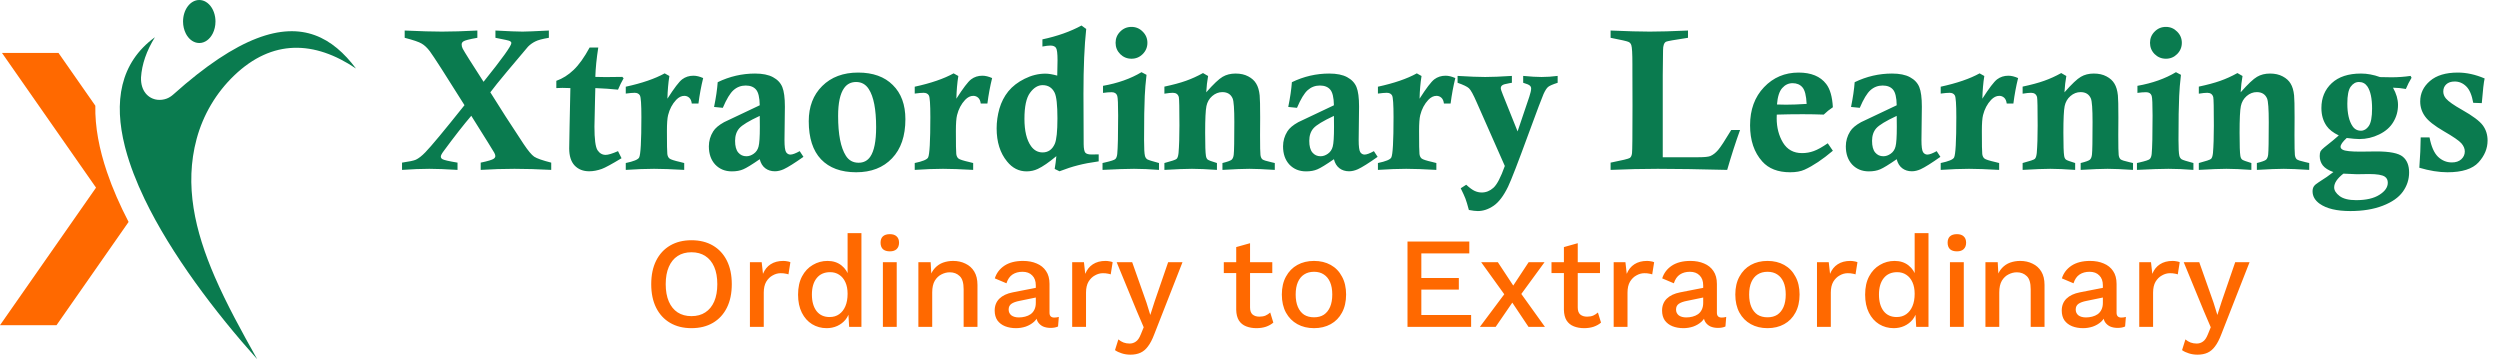
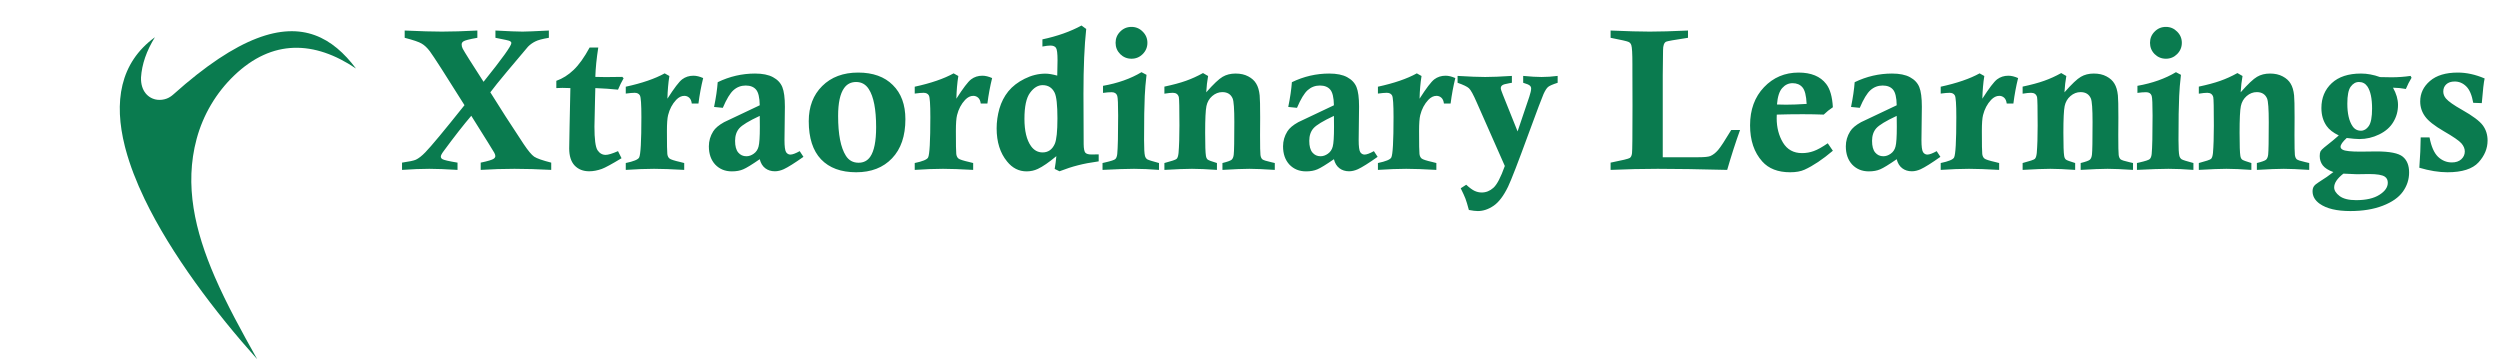
<svg xmlns="http://www.w3.org/2000/svg" width="348" height="50" viewBox="0 0 348 50" fill="none">
-   <path d="M13.271 14.715L8.144 7.371H0.278L13.367 26.12L0 45.266H7.866L17.3 31.753L17.899 30.895C16.703 28.59 15.672 26.255 14.888 23.941C13.818 20.785 13.209 17.668 13.271 14.715Z" fill="#FF6900" />
  <path d="M32.597 10.508C37.902 5.423 43.773 5.645 49.553 9.537C46.303 5.222 42.136 2.883 35.736 5.346C32.499 6.592 28.691 9.065 24.14 13.137C23.858 13.39 23.537 13.604 23.18 13.734C22.76 13.886 22.324 13.936 21.907 13.887C20.651 13.739 19.568 12.687 19.629 10.78C19.748 8.945 20.389 7.08 21.564 5.183C16.665 8.756 15.828 14.209 17.381 20.37L17.479 20.742C18.078 22.991 18.987 25.33 20.127 27.704C23.831 35.412 29.968 43.484 35.8 50C33.661 46.174 31.545 42.347 29.886 38.513C27.134 32.153 25.637 25.772 27.37 19.335C28.275 15.976 30.086 12.915 32.597 10.508Z" fill="#0A7B4F" />
-   <path d="M27.441 5.961C27.441 5.961 27.7 5.989 27.738 5.989C28.516 5.989 29.203 5.466 29.609 4.671C29.853 4.192 29.995 3.616 29.995 2.995C29.995 2.781 29.978 2.574 29.946 2.373C29.793 1.414 29.295 0.625 28.632 0.245C28.358 0.088 28.055 0 27.738 0C26.491 0 25.48 1.341 25.48 2.995C25.48 3.625 25.628 4.209 25.878 4.692C26.232 5.373 26.794 5.848 27.441 5.961Z" fill="#0A7B4F" />
  <path d="M56.332 5.262V4.25C58.538 4.35 60.265 4.4 61.514 4.4C62.853 4.4 64.499 4.35 66.449 4.25V5.262C65.346 5.453 64.695 5.622 64.494 5.768C64.339 5.877 64.262 6.018 64.262 6.191C64.262 6.392 64.312 6.588 64.412 6.779C64.667 7.253 65.633 8.789 67.311 11.387C69.89 8.178 71.18 6.383 71.18 6C71.18 5.891 71.12 5.799 71.002 5.727C70.893 5.654 70.213 5.499 68.965 5.262V4.25C70.824 4.35 72.082 4.4 72.738 4.4C73.194 4.4 74.415 4.35 76.402 4.25V5.262C75.518 5.408 74.889 5.576 74.516 5.768C74.142 5.95 73.805 6.191 73.504 6.492C73.385 6.62 72.406 7.782 70.564 9.979C69.489 11.264 68.719 12.221 68.254 12.85C69.53 14.909 71.079 17.316 72.902 20.068C73.513 20.98 73.996 21.559 74.352 21.805C74.716 22.051 75.509 22.329 76.731 22.639V23.65C74.898 23.55 73.194 23.5 71.617 23.5C70.059 23.5 68.491 23.55 66.914 23.65V22.639C67.917 22.429 68.523 22.247 68.732 22.092C68.878 21.982 68.951 21.859 68.951 21.723C68.951 21.595 68.901 21.44 68.801 21.258C68.701 21.066 67.634 19.353 65.602 16.117C64.526 17.375 63.25 19.006 61.773 21.012C61.5 21.376 61.363 21.636 61.363 21.791C61.363 21.937 61.432 22.055 61.568 22.146C61.769 22.274 62.475 22.438 63.688 22.639V23.65C62.102 23.55 60.789 23.5 59.75 23.5C58.647 23.5 57.385 23.55 55.963 23.65V22.639C56.975 22.493 57.617 22.356 57.891 22.229C58.292 22.037 58.729 21.695 59.203 21.203C60.005 20.383 61.824 18.195 64.658 14.641C62.015 10.421 60.406 7.919 59.832 7.135C59.458 6.643 59.08 6.287 58.697 6.068C58.324 5.84 57.535 5.572 56.332 5.262ZM86.629 10.703L86.807 10.895C86.515 11.405 86.255 11.934 86.027 12.48C85.052 12.38 83.999 12.307 82.869 12.262L82.828 13.889L82.787 15.762L82.746 17.621C82.746 19.362 82.887 20.456 83.17 20.902C83.462 21.34 83.84 21.559 84.305 21.559C84.66 21.559 85.234 21.385 86.027 21.039L86.519 22.023C85.143 22.853 84.227 23.35 83.772 23.514C83.161 23.732 82.578 23.842 82.022 23.842C81.174 23.842 80.495 23.573 79.984 23.035C79.483 22.497 79.232 21.704 79.232 20.656L79.287 17.498L79.397 12.262L78.289 12.234C78.189 12.234 77.906 12.243 77.441 12.262V11.25C78.316 10.94 79.118 10.434 79.848 9.732C80.586 9.031 81.329 7.992 82.076 6.615H83.279C83.042 8.128 82.906 9.491 82.869 10.703C83.662 10.721 84.145 10.73 84.318 10.73C84.656 10.73 85.426 10.721 86.629 10.703ZM87.107 13.027V12.07C89.368 11.578 91.172 10.958 92.522 10.211L93.178 10.58C93.023 11.537 92.932 12.59 92.904 13.738C93.834 12.28 94.518 11.382 94.955 11.045C95.402 10.708 95.926 10.539 96.527 10.539C96.938 10.539 97.389 10.648 97.881 10.867C97.598 12.007 97.38 13.187 97.225 14.408H96.295C96.249 14.044 96.131 13.775 95.939 13.602C95.748 13.428 95.52 13.342 95.256 13.342C94.855 13.342 94.477 13.529 94.121 13.902C93.583 14.477 93.21 15.183 93 16.021C92.891 16.45 92.836 17.188 92.836 18.236C92.836 20.087 92.854 21.153 92.891 21.436C92.927 21.718 93.027 21.928 93.191 22.064C93.356 22.201 93.861 22.365 94.709 22.557C94.828 22.584 95.005 22.63 95.242 22.693V23.65C93.51 23.55 92.111 23.5 91.045 23.5C89.897 23.5 88.584 23.55 87.107 23.65V22.693C88.201 22.465 88.821 22.21 88.967 21.928C89.176 21.536 89.281 19.663 89.281 16.309C89.281 14.531 89.213 13.524 89.076 13.287C88.939 13.041 88.693 12.918 88.338 12.918C88.064 12.918 87.654 12.954 87.107 13.027ZM100.615 15.01L99.398 14.887C99.663 13.592 99.831 12.444 99.904 11.441C101.563 10.639 103.295 10.238 105.1 10.238C106.148 10.238 106.982 10.407 107.602 10.744C108.23 11.081 108.663 11.542 108.9 12.125C109.137 12.708 109.256 13.615 109.256 14.846L109.201 19.494C109.201 20.378 109.274 20.939 109.42 21.176C109.575 21.404 109.775 21.518 110.021 21.518C110.313 21.518 110.746 21.358 111.32 21.039L111.84 21.832C110.6 22.707 109.684 23.281 109.092 23.555C108.663 23.746 108.253 23.842 107.861 23.842C107.342 23.842 106.895 23.701 106.521 23.418C106.148 23.135 105.893 22.716 105.756 22.16C104.662 22.917 103.896 23.386 103.459 23.568C103.021 23.76 102.493 23.855 101.873 23.855C100.934 23.855 100.164 23.541 99.562 22.912C98.97 22.274 98.674 21.426 98.674 20.369C98.674 19.622 98.874 18.929 99.275 18.291C99.549 17.844 100.055 17.416 100.793 17.006L105.756 14.654C105.738 13.57 105.564 12.841 105.236 12.467C104.917 12.093 104.439 11.906 103.801 11.906C103.154 11.906 102.589 12.12 102.105 12.549C101.632 12.968 101.135 13.788 100.615 15.01ZM105.756 16.131C104.252 16.833 103.304 17.407 102.912 17.854C102.52 18.3 102.324 18.884 102.324 19.604C102.324 20.342 102.47 20.884 102.762 21.23C103.053 21.577 103.432 21.75 103.896 21.75C104.252 21.75 104.594 21.631 104.922 21.395C105.259 21.158 105.482 20.825 105.592 20.396C105.71 19.959 105.77 19.047 105.77 17.662C105.77 17.343 105.765 16.833 105.756 16.131ZM112.578 16.869C112.578 14.846 113.202 13.214 114.451 11.975C115.709 10.726 117.377 10.102 119.455 10.102C121.515 10.102 123.124 10.68 124.281 11.838C125.448 12.986 126.031 14.572 126.031 16.596C126.031 18.929 125.411 20.743 124.172 22.037C122.941 23.331 121.278 23.979 119.182 23.979C117.067 23.979 115.436 23.377 114.287 22.174C113.148 20.971 112.578 19.203 112.578 16.869ZM116.666 16.145C116.666 18.706 117.026 20.551 117.746 21.682C118.156 22.329 118.744 22.652 119.51 22.652C120.212 22.652 120.754 22.374 121.137 21.818C121.684 21.025 121.957 19.654 121.957 17.703C121.957 15.215 121.615 13.447 120.932 12.398C120.512 11.742 119.924 11.414 119.168 11.414C118.457 11.414 117.901 11.697 117.5 12.262C116.944 13.037 116.666 14.331 116.666 16.145ZM127.33 13.027V12.07C129.59 11.578 131.395 10.958 132.744 10.211L133.4 10.58C133.245 11.537 133.154 12.59 133.127 13.738C134.057 12.28 134.74 11.382 135.178 11.045C135.624 10.708 136.148 10.539 136.75 10.539C137.16 10.539 137.611 10.648 138.104 10.867C137.821 12.007 137.602 13.187 137.447 14.408H136.518C136.472 14.044 136.354 13.775 136.162 13.602C135.971 13.428 135.743 13.342 135.479 13.342C135.077 13.342 134.699 13.529 134.344 13.902C133.806 14.477 133.432 15.183 133.223 16.021C133.113 16.45 133.059 17.188 133.059 18.236C133.059 20.087 133.077 21.153 133.113 21.436C133.15 21.718 133.25 21.928 133.414 22.064C133.578 22.201 134.084 22.365 134.932 22.557C135.05 22.584 135.228 22.63 135.465 22.693V23.65C133.733 23.55 132.334 23.5 131.268 23.5C130.119 23.5 128.807 23.55 127.33 23.65V22.693C128.424 22.465 129.044 22.21 129.189 21.928C129.399 21.536 129.504 19.663 129.504 16.309C129.504 14.531 129.436 13.524 129.299 13.287C129.162 13.041 128.916 12.918 128.561 12.918C128.287 12.918 127.877 12.954 127.33 13.027ZM145.104 6.479V5.48C147.191 5.034 149.005 4.391 150.545 3.553L151.201 4.031C151.074 5.189 150.978 6.52 150.914 8.023C150.85 9.527 150.818 11.204 150.818 13.055C150.818 16.363 150.827 18.701 150.846 20.068C150.855 20.706 150.937 21.107 151.092 21.271C151.247 21.426 151.525 21.504 151.926 21.504C152.017 21.504 152.354 21.499 152.938 21.49V22.461C151.816 22.616 150.855 22.798 150.053 23.008C149.26 23.208 148.403 23.486 147.482 23.842L146.812 23.514C146.913 22.939 146.99 22.347 147.045 21.736C146.006 22.602 145.145 23.195 144.461 23.514C143.978 23.741 143.458 23.855 142.902 23.855C141.827 23.855 140.92 23.395 140.182 22.475C139.215 21.299 138.732 19.763 138.732 17.867C138.732 16.956 138.86 16.044 139.115 15.133C139.38 14.221 139.794 13.415 140.359 12.713C140.934 12.011 141.69 11.428 142.629 10.963C143.577 10.489 144.543 10.252 145.527 10.252C145.746 10.252 145.992 10.275 146.266 10.32C146.539 10.366 146.84 10.434 147.168 10.525C147.195 9.523 147.209 8.816 147.209 8.406C147.209 7.44 147.136 6.857 146.99 6.656C146.844 6.447 146.585 6.342 146.211 6.342C145.947 6.342 145.577 6.387 145.104 6.479ZM147.195 16.486C147.195 14.627 147.063 13.428 146.799 12.891C146.452 12.198 145.896 11.852 145.131 11.852C144.484 11.852 143.9 12.207 143.381 12.918C142.861 13.62 142.602 14.828 142.602 16.541C142.602 18.218 142.907 19.485 143.518 20.342C143.937 20.925 144.475 21.217 145.131 21.217C145.906 21.217 146.471 20.82 146.826 20.027C147.072 19.453 147.195 18.273 147.195 16.486ZM157.504 3.744C158.115 3.744 158.634 3.963 159.062 4.4C159.5 4.829 159.719 5.348 159.719 5.959C159.719 6.57 159.5 7.094 159.062 7.531C158.634 7.96 158.115 8.174 157.504 8.174C156.893 8.174 156.369 7.96 155.932 7.531C155.503 7.094 155.289 6.57 155.289 5.959C155.289 5.348 155.503 4.829 155.932 4.4C156.36 3.963 156.884 3.744 157.504 3.744ZM153.539 12.932V11.947C155.608 11.583 157.395 10.949 158.898 10.047L159.596 10.416C159.468 11.519 159.386 12.503 159.35 13.369C159.286 14.654 159.254 16.687 159.254 19.467C159.254 20.634 159.295 21.376 159.377 21.695C159.432 21.905 159.536 22.064 159.691 22.174C159.855 22.274 160.402 22.447 161.332 22.693V23.65C160.065 23.55 158.908 23.5 157.859 23.5C156.857 23.5 155.394 23.55 153.471 23.65V22.693L153.826 22.611C154.628 22.429 155.102 22.274 155.248 22.146C155.394 22.01 155.485 21.773 155.521 21.436C155.604 20.57 155.645 18.783 155.645 16.076C155.645 14.508 155.604 13.597 155.521 13.342C155.412 13.005 155.152 12.836 154.742 12.836C154.387 12.836 153.986 12.868 153.539 12.932ZM162.084 13.041V12.057C163.287 11.801 164.285 11.533 165.078 11.25C165.88 10.967 166.673 10.607 167.457 10.17L168.168 10.58C168.04 11.273 167.954 12.029 167.908 12.85C168.92 11.701 169.681 10.981 170.191 10.69C170.702 10.389 171.303 10.238 171.996 10.238C172.68 10.238 173.268 10.37 173.76 10.635C174.261 10.899 174.63 11.236 174.867 11.646C175.113 12.047 175.273 12.59 175.346 13.273C175.391 13.702 175.414 14.732 175.414 16.363L175.4 18.797C175.4 20.365 175.419 21.29 175.455 21.572C175.492 21.846 175.578 22.046 175.715 22.174C175.861 22.292 176.266 22.424 176.932 22.57C177.041 22.598 177.214 22.639 177.451 22.693V23.65C175.929 23.55 174.749 23.5 173.91 23.5C173.062 23.5 171.814 23.55 170.164 23.65V22.693C170.866 22.52 171.294 22.365 171.449 22.229C171.604 22.083 171.7 21.846 171.736 21.518C171.791 21.062 171.818 19.553 171.818 16.992C171.818 15.178 171.741 14.085 171.586 13.711C171.331 13.118 170.852 12.822 170.15 12.822C169.64 12.822 169.171 13.005 168.742 13.369C168.323 13.734 168.054 14.199 167.936 14.764C167.817 15.329 167.758 16.573 167.758 18.496C167.758 20.219 167.794 21.29 167.867 21.709C167.904 21.937 167.986 22.105 168.113 22.215C168.241 22.315 168.669 22.475 169.398 22.693V23.65C168.013 23.55 166.855 23.5 165.926 23.5C165.06 23.5 163.779 23.55 162.084 23.65V22.693C163.087 22.429 163.652 22.238 163.779 22.119C163.916 22.001 164.007 21.727 164.053 21.299C164.135 20.314 164.176 19.038 164.176 17.471C164.176 15.074 164.148 13.757 164.094 13.52C163.984 13.118 163.706 12.918 163.26 12.918C162.977 12.918 162.585 12.959 162.084 13.041ZM180.541 15.01L179.324 14.887C179.589 13.592 179.757 12.444 179.83 11.441C181.489 10.639 183.221 10.238 185.025 10.238C186.074 10.238 186.908 10.407 187.527 10.744C188.156 11.081 188.589 11.542 188.826 12.125C189.063 12.708 189.182 13.615 189.182 14.846L189.127 19.494C189.127 20.378 189.2 20.939 189.346 21.176C189.501 21.404 189.701 21.518 189.947 21.518C190.239 21.518 190.672 21.358 191.246 21.039L191.766 21.832C190.526 22.707 189.61 23.281 189.018 23.555C188.589 23.746 188.179 23.842 187.787 23.842C187.268 23.842 186.821 23.701 186.447 23.418C186.074 23.135 185.818 22.716 185.682 22.16C184.588 22.917 183.822 23.386 183.385 23.568C182.947 23.76 182.419 23.855 181.799 23.855C180.86 23.855 180.09 23.541 179.488 22.912C178.896 22.274 178.6 21.426 178.6 20.369C178.6 19.622 178.8 18.929 179.201 18.291C179.475 17.844 179.98 17.416 180.719 17.006L185.682 14.654C185.663 13.57 185.49 12.841 185.162 12.467C184.843 12.093 184.365 11.906 183.727 11.906C183.079 11.906 182.514 12.12 182.031 12.549C181.557 12.968 181.061 13.788 180.541 15.01ZM185.682 16.131C184.178 16.833 183.23 17.407 182.838 17.854C182.446 18.3 182.25 18.884 182.25 19.604C182.25 20.342 182.396 20.884 182.688 21.23C182.979 21.577 183.357 21.75 183.822 21.75C184.178 21.75 184.52 21.631 184.848 21.395C185.185 21.158 185.408 20.825 185.518 20.396C185.636 19.959 185.695 19.047 185.695 17.662C185.695 17.343 185.691 16.833 185.682 16.131ZM191.807 13.027V12.07C194.067 11.578 195.872 10.958 197.221 10.211L197.877 10.58C197.722 11.537 197.631 12.59 197.604 13.738C198.533 12.28 199.217 11.382 199.654 11.045C200.101 10.708 200.625 10.539 201.227 10.539C201.637 10.539 202.088 10.648 202.58 10.867C202.298 12.007 202.079 13.187 201.924 14.408H200.994C200.949 14.044 200.83 13.775 200.639 13.602C200.447 13.428 200.219 13.342 199.955 13.342C199.554 13.342 199.176 13.529 198.82 13.902C198.283 14.477 197.909 15.183 197.699 16.021C197.59 16.45 197.535 17.188 197.535 18.236C197.535 20.087 197.553 21.153 197.59 21.436C197.626 21.718 197.727 21.928 197.891 22.064C198.055 22.201 198.561 22.365 199.408 22.557C199.527 22.584 199.704 22.63 199.941 22.693V23.65C198.21 23.55 196.811 23.5 195.744 23.5C194.596 23.5 193.283 23.55 191.807 23.65V22.693C192.9 22.465 193.52 22.21 193.666 21.928C193.876 21.536 193.98 19.663 193.98 16.309C193.98 14.531 193.912 13.524 193.775 13.287C193.639 13.041 193.393 12.918 193.037 12.918C192.764 12.918 192.354 12.954 191.807 13.027ZM202.895 11.523V10.566C204.553 10.667 205.834 10.717 206.736 10.717C207.675 10.717 208.915 10.667 210.455 10.566V11.523C210.309 11.551 210.2 11.569 210.127 11.578C209.571 11.669 209.229 11.77 209.102 11.879C208.974 11.979 208.91 12.111 208.91 12.275C208.91 12.412 209.006 12.713 209.197 13.178L211.248 18.291L212.875 13.479C213.048 12.959 213.135 12.572 213.135 12.316C213.135 12.162 213.076 12.029 212.957 11.92C212.839 11.801 212.529 11.669 212.027 11.523V10.566C213.066 10.667 213.919 10.717 214.584 10.717C215.304 10.717 216.051 10.667 216.826 10.566V11.523C216.143 11.742 215.701 11.934 215.5 12.098C215.299 12.262 215.085 12.594 214.857 13.096C214.639 13.588 213.946 15.425 212.779 18.605C211.312 22.616 210.359 25.077 209.922 25.988C209.302 27.264 208.632 28.148 207.912 28.641C207.192 29.133 206.458 29.379 205.711 29.379C205.41 29.379 204.995 29.329 204.467 29.229C204.275 28.509 204.116 27.98 203.988 27.643C203.861 27.314 203.642 26.836 203.332 26.207L204.098 25.715C204.562 26.143 204.954 26.43 205.273 26.576C205.592 26.722 205.921 26.795 206.258 26.795C206.859 26.795 207.402 26.576 207.885 26.139C208.377 25.701 208.906 24.689 209.471 23.104L205.574 14.285C205.091 13.173 204.727 12.508 204.48 12.289C204.234 12.061 203.706 11.806 202.895 11.523ZM224.195 5.262V4.25C226.529 4.35 228.347 4.4 229.65 4.4C230.981 4.4 232.754 4.35 234.969 4.25V5.262C233.091 5.544 232.07 5.727 231.906 5.809C231.633 5.964 231.496 6.36 231.496 6.998L231.455 10.512V21.887H236.432C237.252 21.887 237.799 21.832 238.072 21.723C238.446 21.568 238.806 21.29 239.152 20.889C239.499 20.488 240.109 19.558 240.984 18.1H242.215C241.604 19.786 241.007 21.636 240.424 23.65C236.55 23.55 233.328 23.5 230.758 23.5C228.652 23.5 226.465 23.55 224.195 23.65V22.639C225.818 22.32 226.711 22.101 226.875 21.982C227.039 21.864 227.139 21.645 227.176 21.326C227.221 20.998 227.244 18.811 227.244 14.764L227.23 9.787V8.912C227.23 7.454 227.18 6.579 227.08 6.287C227.007 6.068 226.88 5.918 226.697 5.836C226.524 5.745 225.69 5.553 224.195 5.262ZM254.424 19.945L255.135 20.984C253.704 22.197 252.387 23.076 251.184 23.623C250.664 23.86 249.999 23.979 249.188 23.979C247.492 23.979 246.198 23.477 245.305 22.475C244.174 21.217 243.609 19.54 243.609 17.443C243.609 15.265 244.257 13.497 245.551 12.139C246.845 10.781 248.449 10.102 250.363 10.102C252.113 10.102 253.394 10.63 254.205 11.688C254.743 12.38 255.053 13.46 255.135 14.928C254.679 15.229 254.255 15.57 253.863 15.953C252.906 15.917 251.931 15.898 250.938 15.898C249.643 15.898 248.44 15.917 247.328 15.953C247.319 16.154 247.314 16.322 247.314 16.459C247.314 17.744 247.606 18.874 248.189 19.85C248.782 20.825 249.666 21.312 250.842 21.312C251.416 21.312 251.963 21.217 252.482 21.025C253.011 20.834 253.658 20.474 254.424 19.945ZM247.355 14.545C247.866 14.563 248.285 14.572 248.613 14.572C249.397 14.572 250.354 14.536 251.484 14.463C251.43 13.305 251.234 12.535 250.896 12.152C250.568 11.77 250.113 11.578 249.529 11.578C248.964 11.578 248.481 11.806 248.08 12.262C247.679 12.717 247.438 13.479 247.355 14.545ZM258.881 15.01L257.664 14.887C257.928 13.592 258.097 12.444 258.17 11.441C259.829 10.639 261.561 10.238 263.365 10.238C264.413 10.238 265.247 10.407 265.867 10.744C266.496 11.081 266.929 11.542 267.166 12.125C267.403 12.708 267.521 13.615 267.521 14.846L267.467 19.494C267.467 20.378 267.54 20.939 267.686 21.176C267.84 21.404 268.041 21.518 268.287 21.518C268.579 21.518 269.012 21.358 269.586 21.039L270.105 21.832C268.866 22.707 267.95 23.281 267.357 23.555C266.929 23.746 266.519 23.842 266.127 23.842C265.607 23.842 265.161 23.701 264.787 23.418C264.413 23.135 264.158 22.716 264.021 22.16C262.928 22.917 262.162 23.386 261.725 23.568C261.287 23.76 260.758 23.855 260.139 23.855C259.2 23.855 258.43 23.541 257.828 22.912C257.236 22.274 256.939 21.426 256.939 20.369C256.939 19.622 257.14 18.929 257.541 18.291C257.814 17.844 258.32 17.416 259.059 17.006L264.021 14.654C264.003 13.57 263.83 12.841 263.502 12.467C263.183 12.093 262.704 11.906 262.066 11.906C261.419 11.906 260.854 12.12 260.371 12.549C259.897 12.968 259.4 13.788 258.881 15.01ZM264.021 16.131C262.518 16.833 261.57 17.407 261.178 17.854C260.786 18.3 260.59 18.884 260.59 19.604C260.59 20.342 260.736 20.884 261.027 21.23C261.319 21.577 261.697 21.75 262.162 21.75C262.518 21.75 262.859 21.631 263.188 21.395C263.525 21.158 263.748 20.825 263.857 20.396C263.976 19.959 264.035 19.047 264.035 17.662C264.035 17.343 264.031 16.833 264.021 16.131ZM270.146 13.027V12.07C272.407 11.578 274.212 10.958 275.561 10.211L276.217 10.58C276.062 11.537 275.971 12.59 275.943 13.738C276.873 12.28 277.557 11.382 277.994 11.045C278.441 10.708 278.965 10.539 279.566 10.539C279.977 10.539 280.428 10.648 280.92 10.867C280.637 12.007 280.419 13.187 280.264 14.408H279.334C279.288 14.044 279.17 13.775 278.979 13.602C278.787 13.428 278.559 13.342 278.295 13.342C277.894 13.342 277.516 13.529 277.16 13.902C276.622 14.477 276.249 15.183 276.039 16.021C275.93 16.45 275.875 17.188 275.875 18.236C275.875 20.087 275.893 21.153 275.93 21.436C275.966 21.718 276.066 21.928 276.23 22.064C276.395 22.201 276.9 22.365 277.748 22.557C277.867 22.584 278.044 22.63 278.281 22.693V23.65C276.549 23.55 275.15 23.5 274.084 23.5C272.936 23.5 271.623 23.55 270.146 23.65V22.693C271.24 22.465 271.86 22.21 272.006 21.928C272.215 21.536 272.32 19.663 272.32 16.309C272.32 14.531 272.252 13.524 272.115 13.287C271.979 13.041 271.732 12.918 271.377 12.918C271.104 12.918 270.693 12.954 270.146 13.027ZM281.549 13.041V12.057C282.752 11.801 283.75 11.533 284.543 11.25C285.345 10.967 286.138 10.607 286.922 10.17L287.633 10.58C287.505 11.273 287.419 12.029 287.373 12.85C288.385 11.701 289.146 10.981 289.656 10.69C290.167 10.389 290.768 10.238 291.461 10.238C292.145 10.238 292.732 10.37 293.225 10.635C293.726 10.899 294.095 11.236 294.332 11.646C294.578 12.047 294.738 12.59 294.811 13.273C294.856 13.702 294.879 14.732 294.879 16.363L294.865 18.797C294.865 20.365 294.883 21.29 294.92 21.572C294.956 21.846 295.043 22.046 295.18 22.174C295.326 22.292 295.731 22.424 296.396 22.57C296.506 22.598 296.679 22.639 296.916 22.693V23.65C295.394 23.55 294.214 23.5 293.375 23.5C292.527 23.5 291.279 23.55 289.629 23.65V22.693C290.331 22.52 290.759 22.365 290.914 22.229C291.069 22.083 291.165 21.846 291.201 21.518C291.256 21.062 291.283 19.553 291.283 16.992C291.283 15.178 291.206 14.085 291.051 13.711C290.796 13.118 290.317 12.822 289.615 12.822C289.105 12.822 288.635 13.005 288.207 13.369C287.788 13.734 287.519 14.199 287.4 14.764C287.282 15.329 287.223 16.573 287.223 18.496C287.223 20.219 287.259 21.29 287.332 21.709C287.368 21.937 287.451 22.105 287.578 22.215C287.706 22.315 288.134 22.475 288.863 22.693V23.65C287.478 23.55 286.32 23.5 285.391 23.5C284.525 23.5 283.244 23.55 281.549 23.65V22.693C282.551 22.429 283.117 22.238 283.244 22.119C283.381 22.001 283.472 21.727 283.518 21.299C283.6 20.314 283.641 19.038 283.641 17.471C283.641 15.074 283.613 13.757 283.559 13.52C283.449 13.118 283.171 12.918 282.725 12.918C282.442 12.918 282.05 12.959 281.549 13.041ZM301.496 3.744C302.107 3.744 302.626 3.963 303.055 4.4C303.492 4.829 303.711 5.348 303.711 5.959C303.711 6.57 303.492 7.094 303.055 7.531C302.626 7.96 302.107 8.174 301.496 8.174C300.885 8.174 300.361 7.96 299.924 7.531C299.495 7.094 299.281 6.57 299.281 5.959C299.281 5.348 299.495 4.829 299.924 4.4C300.352 3.963 300.876 3.744 301.496 3.744ZM297.531 12.932V11.947C299.6 11.583 301.387 10.949 302.891 10.047L303.588 10.416C303.46 11.519 303.378 12.503 303.342 13.369C303.278 14.654 303.246 16.687 303.246 19.467C303.246 20.634 303.287 21.376 303.369 21.695C303.424 21.905 303.529 22.064 303.684 22.174C303.848 22.274 304.395 22.447 305.324 22.693V23.65C304.057 23.55 302.9 23.5 301.852 23.5C300.849 23.5 299.386 23.55 297.463 23.65V22.693L297.818 22.611C298.62 22.429 299.094 22.274 299.24 22.146C299.386 22.01 299.477 21.773 299.514 21.436C299.596 20.57 299.637 18.783 299.637 16.076C299.637 14.508 299.596 13.597 299.514 13.342C299.404 13.005 299.145 12.836 298.734 12.836C298.379 12.836 297.978 12.868 297.531 12.932ZM306.076 13.041V12.057C307.279 11.801 308.277 11.533 309.07 11.25C309.872 10.967 310.665 10.607 311.449 10.17L312.16 10.58C312.033 11.273 311.946 12.029 311.9 12.85C312.912 11.701 313.673 10.981 314.184 10.69C314.694 10.389 315.296 10.238 315.988 10.238C316.672 10.238 317.26 10.37 317.752 10.635C318.253 10.899 318.622 11.236 318.859 11.646C319.105 12.047 319.265 12.59 319.338 13.273C319.383 13.702 319.406 14.732 319.406 16.363L319.393 18.797C319.393 20.365 319.411 21.29 319.447 21.572C319.484 21.846 319.57 22.046 319.707 22.174C319.853 22.292 320.258 22.424 320.924 22.57C321.033 22.598 321.206 22.639 321.443 22.693V23.65C319.921 23.55 318.741 23.5 317.902 23.5C317.055 23.5 315.806 23.55 314.156 23.65V22.693C314.858 22.52 315.286 22.365 315.441 22.229C315.596 22.083 315.692 21.846 315.729 21.518C315.783 21.062 315.811 19.553 315.811 16.992C315.811 15.178 315.733 14.085 315.578 13.711C315.323 13.118 314.844 12.822 314.143 12.822C313.632 12.822 313.163 13.005 312.734 13.369C312.315 13.734 312.046 14.199 311.928 14.764C311.809 15.329 311.75 16.573 311.75 18.496C311.75 20.219 311.786 21.29 311.859 21.709C311.896 21.937 311.978 22.105 312.105 22.215C312.233 22.315 312.661 22.475 313.391 22.693V23.65C312.005 23.55 310.848 23.5 309.918 23.5C309.052 23.5 307.771 23.55 306.076 23.65V22.693C307.079 22.429 307.644 22.238 307.771 22.119C307.908 22.001 307.999 21.727 308.045 21.299C308.127 20.314 308.168 19.038 308.168 17.471C308.168 15.074 308.141 13.757 308.086 13.52C307.977 13.118 307.699 12.918 307.252 12.918C306.969 12.918 306.577 12.959 306.076 13.041ZM335.553 10.566L335.689 10.826C335.389 11.318 335.124 11.838 334.896 12.385C334.313 12.275 333.716 12.216 333.105 12.207C333.57 13.027 333.803 13.829 333.803 14.613C333.803 15.479 333.584 16.272 333.146 16.992C332.718 17.712 332.062 18.287 331.178 18.715C330.303 19.143 329.382 19.357 328.416 19.357C328.206 19.357 327.956 19.344 327.664 19.316C327.372 19.289 327.04 19.253 326.666 19.207C326.092 19.727 325.805 20.137 325.805 20.438C325.805 20.602 325.91 20.738 326.119 20.848C326.447 21.021 327.258 21.107 328.553 21.107L330.809 21.08C332.65 21.08 333.867 21.322 334.459 21.805C335.051 22.288 335.348 23.021 335.348 24.006C335.348 24.981 335.056 25.874 334.473 26.686C333.889 27.497 332.955 28.148 331.67 28.641C330.394 29.133 328.895 29.379 327.172 29.379C325.285 29.379 323.863 29.042 322.906 28.367C322.241 27.893 321.908 27.314 321.908 26.631C321.908 26.357 321.967 26.13 322.086 25.947C322.204 25.765 322.446 25.56 322.811 25.332C323.576 24.858 324.242 24.398 324.807 23.951C324.114 23.705 323.622 23.395 323.33 23.021C323.048 22.648 322.906 22.215 322.906 21.723C322.906 21.431 322.943 21.212 323.016 21.066C323.098 20.921 323.266 20.743 323.521 20.533C324.46 19.795 325.139 19.234 325.559 18.852C324.784 18.478 324.223 18.045 323.877 17.553C323.385 16.86 323.139 16.021 323.139 15.037C323.139 13.624 323.617 12.471 324.574 11.578C325.531 10.685 326.889 10.238 328.648 10.238C329.086 10.238 329.523 10.279 329.961 10.361C330.408 10.443 330.854 10.566 331.301 10.73C332.322 10.749 332.855 10.758 332.9 10.758C333.803 10.758 334.687 10.694 335.553 10.566ZM326.748 14.422C326.748 15.807 326.99 16.855 327.473 17.566C327.755 17.986 328.147 18.195 328.648 18.195C329.068 18.195 329.428 17.981 329.729 17.553C330.038 17.115 330.193 16.299 330.193 15.105C330.193 13.702 329.975 12.676 329.537 12.029C329.255 11.619 328.863 11.414 328.361 11.414C327.915 11.414 327.532 11.633 327.213 12.07C326.903 12.499 326.748 13.283 326.748 14.422ZM326.201 24.17C325.344 24.835 324.916 25.473 324.916 26.084C324.916 26.503 325.167 26.904 325.668 27.287C326.178 27.67 326.949 27.861 327.979 27.861C329.355 27.861 330.43 27.615 331.205 27.123C331.989 26.631 332.381 26.07 332.381 25.441C332.381 25.059 332.244 24.776 331.971 24.594C331.615 24.348 330.882 24.225 329.77 24.225L328.074 24.252C327.773 24.252 327.149 24.225 326.201 24.17ZM336.961 19.125H338.191C338.428 20.383 338.82 21.281 339.367 21.818C339.923 22.347 340.566 22.611 341.295 22.611C341.851 22.611 342.288 22.465 342.607 22.174C342.936 21.873 343.1 21.509 343.1 21.08C343.1 20.688 342.94 20.31 342.621 19.945C342.302 19.581 341.486 19.02 340.174 18.264C338.87 17.507 338 16.819 337.562 16.199C337.116 15.579 336.893 14.887 336.893 14.121C336.893 13 337.344 12.052 338.246 11.277C339.148 10.493 340.443 10.102 342.129 10.102C343.341 10.102 344.585 10.375 345.861 10.922C345.743 11.423 345.611 12.567 345.465 14.354L344.275 14.312C344.084 13.228 343.756 12.462 343.291 12.016C342.835 11.569 342.302 11.346 341.691 11.346C341.19 11.346 340.798 11.478 340.516 11.742C340.242 11.997 340.105 12.33 340.105 12.74C340.105 13.096 340.229 13.419 340.475 13.711C340.812 14.112 341.564 14.641 342.73 15.297C344.198 16.126 345.155 16.842 345.602 17.443C346.048 18.045 346.271 18.751 346.271 19.562C346.271 20.665 345.852 21.677 345.014 22.598C344.175 23.518 342.73 23.979 340.68 23.979C339.495 23.979 338.191 23.769 336.77 23.35C336.888 21.745 336.952 20.337 336.961 19.125Z" fill="#0A7B4F" />
-   <path d="M96.249 33.44C97.401 33.44 98.397 33.686 99.237 34.178C100.077 34.67 100.725 35.372 101.181 36.284C101.637 37.196 101.865 38.288 101.865 39.56C101.865 40.832 101.637 41.924 101.181 42.836C100.725 43.748 100.077 44.45 99.237 44.942C98.397 45.434 97.401 45.68 96.249 45.68C95.109 45.68 94.119 45.434 93.279 44.942C92.439 44.45 91.791 43.748 91.335 42.836C90.879 41.924 90.651 40.832 90.651 39.56C90.651 38.288 90.879 37.196 91.335 36.284C91.791 35.372 92.439 34.67 93.279 34.178C94.119 33.686 95.109 33.44 96.249 33.44ZM96.249 35.114C95.505 35.114 94.863 35.288 94.323 35.636C93.795 35.984 93.387 36.488 93.099 37.148C92.811 37.808 92.667 38.612 92.667 39.56C92.667 40.496 92.811 41.3 93.099 41.972C93.387 42.632 93.795 43.136 94.323 43.484C94.863 43.832 95.505 44.006 96.249 44.006C97.005 44.006 97.647 43.832 98.175 43.484C98.715 43.136 99.129 42.632 99.417 41.972C99.705 41.3 99.849 40.496 99.849 39.56C99.849 38.612 99.705 37.808 99.417 37.148C99.129 36.488 98.715 35.984 98.175 35.636C97.647 35.288 97.005 35.114 96.249 35.114ZM104.389 45.5V36.5H106.027L106.207 38.12C106.447 37.532 106.801 37.088 107.269 36.788C107.749 36.476 108.337 36.32 109.033 36.32C109.213 36.32 109.393 36.338 109.573 36.374C109.753 36.398 109.903 36.44 110.023 36.5L109.753 38.192C109.621 38.144 109.471 38.108 109.303 38.084C109.147 38.048 108.931 38.03 108.655 38.03C108.283 38.03 107.917 38.132 107.557 38.336C107.197 38.528 106.897 38.822 106.657 39.218C106.429 39.614 106.315 40.118 106.315 40.73V45.5H104.389ZM115.069 45.68C114.325 45.68 113.647 45.494 113.035 45.122C112.435 44.75 111.961 44.216 111.613 43.52C111.265 42.824 111.091 41.99 111.091 41.018C111.091 40.01 111.277 39.158 111.649 38.462C112.021 37.766 112.519 37.238 113.143 36.878C113.767 36.506 114.451 36.32 115.195 36.32C115.963 36.32 116.611 36.53 117.139 36.95C117.667 37.37 118.021 37.916 118.201 38.588L117.985 38.786V32.45H119.911V45.5H118.201L118.057 43.052L118.309 43.07C118.225 43.61 118.027 44.078 117.715 44.474C117.403 44.858 117.013 45.158 116.545 45.374C116.089 45.578 115.597 45.68 115.069 45.68ZM115.483 44.132C115.999 44.132 116.443 44 116.815 43.736C117.187 43.472 117.475 43.1 117.679 42.62C117.883 42.14 117.985 41.564 117.985 40.892C117.985 40.268 117.883 39.734 117.679 39.29C117.475 38.834 117.187 38.486 116.815 38.246C116.455 38.006 116.035 37.886 115.555 37.886C114.751 37.886 114.127 38.162 113.683 38.714C113.239 39.266 113.017 40.028 113.017 41C113.017 41.972 113.233 42.74 113.665 43.304C114.097 43.856 114.703 44.132 115.483 44.132ZM123.87 34.988C123.45 34.988 123.126 34.886 122.898 34.682C122.682 34.466 122.574 34.166 122.574 33.782C122.574 33.398 122.682 33.104 122.898 32.9C123.126 32.696 123.45 32.594 123.87 32.594C124.278 32.594 124.59 32.696 124.806 32.9C125.034 33.104 125.148 33.398 125.148 33.782C125.148 34.166 125.034 34.466 124.806 34.682C124.59 34.886 124.278 34.988 123.87 34.988ZM124.824 36.5V45.5H122.898V36.5H124.824ZM127.838 45.5V36.5H129.548L129.674 38.84L129.422 38.588C129.59 38.072 129.83 37.646 130.142 37.31C130.466 36.962 130.844 36.71 131.276 36.554C131.72 36.398 132.188 36.32 132.68 36.32C133.316 36.32 133.886 36.446 134.39 36.698C134.906 36.938 135.314 37.304 135.614 37.796C135.914 38.288 136.064 38.912 136.064 39.668V45.5H134.138V40.262C134.138 39.374 133.952 38.762 133.58 38.426C133.22 38.078 132.764 37.904 132.212 37.904C131.816 37.904 131.432 38 131.06 38.192C130.688 38.372 130.376 38.666 130.124 39.074C129.884 39.482 129.764 40.028 129.764 40.712V45.5H127.838ZM144.184 39.722C144.184 39.122 144.016 38.66 143.68 38.336C143.356 38 142.906 37.832 142.33 37.832C141.79 37.832 141.328 37.958 140.944 38.21C140.56 38.462 140.278 38.87 140.098 39.434L138.478 38.75C138.706 38.018 139.15 37.43 139.81 36.986C140.482 36.542 141.346 36.32 142.402 36.32C143.122 36.32 143.758 36.44 144.31 36.68C144.862 36.908 145.294 37.256 145.606 37.724C145.93 38.192 146.092 38.792 146.092 39.524V43.538C146.092 43.982 146.314 44.204 146.758 44.204C146.974 44.204 147.184 44.174 147.388 44.114L147.28 45.446C147.004 45.578 146.656 45.644 146.236 45.644C145.852 45.644 145.504 45.578 145.192 45.446C144.892 45.302 144.652 45.092 144.472 44.816C144.304 44.528 144.22 44.174 144.22 43.754V43.628L144.616 43.61C144.508 44.078 144.286 44.468 143.95 44.78C143.614 45.08 143.224 45.308 142.78 45.464C142.336 45.608 141.886 45.68 141.43 45.68C140.866 45.68 140.356 45.59 139.9 45.41C139.456 45.23 139.102 44.96 138.838 44.6C138.586 44.228 138.46 43.772 138.46 43.232C138.46 42.56 138.676 42.008 139.108 41.576C139.552 41.144 140.176 40.85 140.98 40.694L144.472 40.01L144.454 41.36L141.916 41.882C141.412 41.978 141.034 42.116 140.782 42.296C140.53 42.476 140.404 42.74 140.404 43.088C140.404 43.424 140.53 43.694 140.782 43.898C141.046 44.09 141.394 44.186 141.826 44.186C142.126 44.186 142.414 44.15 142.69 44.078C142.978 44.006 143.236 43.892 143.464 43.736C143.692 43.568 143.866 43.358 143.986 43.106C144.118 42.842 144.184 42.53 144.184 42.17V39.722ZM149.248 45.5V36.5H150.886L151.066 38.12C151.306 37.532 151.66 37.088 152.128 36.788C152.608 36.476 153.196 36.32 153.892 36.32C154.072 36.32 154.252 36.338 154.432 36.374C154.612 36.398 154.762 36.44 154.882 36.5L154.612 38.192C154.48 38.144 154.33 38.108 154.162 38.084C154.006 38.048 153.79 38.03 153.514 38.03C153.142 38.03 152.776 38.132 152.416 38.336C152.056 38.528 151.756 38.822 151.516 39.218C151.288 39.614 151.174 40.118 151.174 40.73V45.5H149.248ZM164.603 36.5L160.661 46.562C160.397 47.258 160.109 47.81 159.797 48.218C159.497 48.626 159.149 48.92 158.753 49.1C158.357 49.28 157.895 49.37 157.367 49.37C156.935 49.37 156.533 49.31 156.161 49.19C155.801 49.082 155.483 48.932 155.207 48.74L155.675 47.246C155.903 47.438 156.143 47.582 156.395 47.678C156.659 47.774 156.941 47.822 157.241 47.822C157.565 47.822 157.853 47.732 158.105 47.552C158.369 47.384 158.603 47.042 158.807 46.526L159.203 45.554L158.249 43.322L155.441 36.5H157.601L159.599 42.152L160.121 43.844L160.715 41.99L162.605 36.5H164.603ZM174.007 33.854V42.8C174.007 43.244 174.121 43.568 174.349 43.772C174.589 43.976 174.907 44.078 175.303 44.078C175.627 44.078 175.909 44.03 176.149 43.934C176.389 43.826 176.611 43.682 176.815 43.502L177.247 44.906C176.971 45.146 176.629 45.338 176.221 45.482C175.825 45.614 175.381 45.68 174.889 45.68C174.373 45.68 173.899 45.596 173.467 45.428C173.035 45.26 172.699 44.99 172.459 44.618C172.219 44.234 172.093 43.736 172.081 43.124V34.394L174.007 33.854ZM177.103 36.5V38.012H170.353V36.5H177.103ZM182.914 36.32C183.79 36.32 184.564 36.506 185.236 36.878C185.908 37.25 186.43 37.79 186.802 38.498C187.186 39.194 187.378 40.028 187.378 41C187.378 41.972 187.186 42.812 186.802 43.52C186.43 44.216 185.908 44.75 185.236 45.122C184.564 45.494 183.79 45.68 182.914 45.68C182.038 45.68 181.264 45.494 180.592 45.122C179.92 44.75 179.392 44.216 179.008 43.52C178.624 42.812 178.432 41.972 178.432 41C178.432 40.028 178.624 39.194 179.008 38.498C179.392 37.79 179.92 37.25 180.592 36.878C181.264 36.506 182.038 36.32 182.914 36.32ZM182.914 37.832C182.374 37.832 181.912 37.958 181.528 38.21C181.156 38.45 180.868 38.804 180.664 39.272C180.46 39.74 180.358 40.316 180.358 41C180.358 41.672 180.46 42.248 180.664 42.728C180.868 43.196 181.156 43.556 181.528 43.808C181.912 44.048 182.374 44.168 182.914 44.168C183.454 44.168 183.91 44.048 184.282 43.808C184.654 43.556 184.942 43.196 185.146 42.728C185.35 42.248 185.452 41.672 185.452 41C185.452 40.316 185.35 39.74 185.146 39.272C184.942 38.804 184.654 38.45 184.282 38.21C183.91 37.958 183.454 37.832 182.914 37.832ZM195.924 45.5V33.62H204.528V35.276H197.85V38.696H203.07V40.316H197.85V43.844H204.78V45.5H195.924ZM208.502 36.5L211.04 40.352L211.4 40.406L215.054 45.5H212.768L210.122 41.54L209.708 41.396L206.18 36.5H208.502ZM215 36.5L211.472 41.324L211.076 41.306L208.196 45.5H206L209.834 40.37L210.212 40.406L212.786 36.5H215ZM219.622 33.854V42.8C219.622 43.244 219.736 43.568 219.964 43.772C220.204 43.976 220.522 44.078 220.918 44.078C221.242 44.078 221.524 44.03 221.764 43.934C222.004 43.826 222.226 43.682 222.43 43.502L222.862 44.906C222.586 45.146 222.244 45.338 221.836 45.482C221.44 45.614 220.996 45.68 220.504 45.68C219.988 45.68 219.514 45.596 219.082 45.428C218.65 45.26 218.314 44.99 218.074 44.618C217.834 44.234 217.708 43.736 217.696 43.124V34.394L219.622 33.854ZM222.718 36.5V38.012H215.968V36.5H222.718ZM224.623 45.5V36.5H226.261L226.441 38.12C226.681 37.532 227.035 37.088 227.503 36.788C227.983 36.476 228.571 36.32 229.267 36.32C229.447 36.32 229.627 36.338 229.807 36.374C229.987 36.398 230.137 36.44 230.257 36.5L229.987 38.192C229.855 38.144 229.705 38.108 229.537 38.084C229.381 38.048 229.165 38.03 228.889 38.03C228.517 38.03 228.151 38.132 227.791 38.336C227.431 38.528 227.131 38.822 226.891 39.218C226.663 39.614 226.549 40.118 226.549 40.73V45.5H224.623ZM237.085 39.722C237.085 39.122 236.917 38.66 236.581 38.336C236.257 38 235.807 37.832 235.231 37.832C234.691 37.832 234.229 37.958 233.845 38.21C233.461 38.462 233.179 38.87 232.999 39.434L231.379 38.75C231.607 38.018 232.051 37.43 232.711 36.986C233.383 36.542 234.247 36.32 235.303 36.32C236.023 36.32 236.659 36.44 237.211 36.68C237.763 36.908 238.195 37.256 238.507 37.724C238.831 38.192 238.993 38.792 238.993 39.524V43.538C238.993 43.982 239.215 44.204 239.659 44.204C239.875 44.204 240.085 44.174 240.289 44.114L240.181 45.446C239.905 45.578 239.557 45.644 239.137 45.644C238.753 45.644 238.405 45.578 238.093 45.446C237.793 45.302 237.553 45.092 237.373 44.816C237.205 44.528 237.121 44.174 237.121 43.754V43.628L237.517 43.61C237.409 44.078 237.187 44.468 236.851 44.78C236.515 45.08 236.125 45.308 235.681 45.464C235.237 45.608 234.787 45.68 234.331 45.68C233.767 45.68 233.257 45.59 232.801 45.41C232.357 45.23 232.003 44.96 231.739 44.6C231.487 44.228 231.361 43.772 231.361 43.232C231.361 42.56 231.577 42.008 232.009 41.576C232.453 41.144 233.077 40.85 233.881 40.694L237.373 40.01L237.355 41.36L234.817 41.882C234.313 41.978 233.935 42.116 233.683 42.296C233.431 42.476 233.305 42.74 233.305 43.088C233.305 43.424 233.431 43.694 233.683 43.898C233.947 44.09 234.295 44.186 234.727 44.186C235.027 44.186 235.315 44.15 235.591 44.078C235.879 44.006 236.137 43.892 236.365 43.736C236.593 43.568 236.767 43.358 236.887 43.106C237.019 42.842 237.085 42.53 237.085 42.17V39.722ZM246.037 36.32C246.913 36.32 247.687 36.506 248.359 36.878C249.031 37.25 249.553 37.79 249.925 38.498C250.309 39.194 250.501 40.028 250.501 41C250.501 41.972 250.309 42.812 249.925 43.52C249.553 44.216 249.031 44.75 248.359 45.122C247.687 45.494 246.913 45.68 246.037 45.68C245.161 45.68 244.387 45.494 243.715 45.122C243.043 44.75 242.515 44.216 242.131 43.52C241.747 42.812 241.555 41.972 241.555 41C241.555 40.028 241.747 39.194 242.131 38.498C242.515 37.79 243.043 37.25 243.715 36.878C244.387 36.506 245.161 36.32 246.037 36.32ZM246.037 37.832C245.497 37.832 245.035 37.958 244.651 38.21C244.279 38.45 243.991 38.804 243.787 39.272C243.583 39.74 243.481 40.316 243.481 41C243.481 41.672 243.583 42.248 243.787 42.728C243.991 43.196 244.279 43.556 244.651 43.808C245.035 44.048 245.497 44.168 246.037 44.168C246.577 44.168 247.033 44.048 247.405 43.808C247.777 43.556 248.065 43.196 248.269 42.728C248.473 42.248 248.575 41.672 248.575 41C248.575 40.316 248.473 39.74 248.269 39.272C248.065 38.804 247.777 38.45 247.405 38.21C247.033 37.958 246.577 37.832 246.037 37.832ZM252.924 45.5V36.5H254.562L254.742 38.12C254.982 37.532 255.336 37.088 255.804 36.788C256.284 36.476 256.872 36.32 257.568 36.32C257.748 36.32 257.928 36.338 258.108 36.374C258.288 36.398 258.438 36.44 258.558 36.5L258.288 38.192C258.156 38.144 258.006 38.108 257.838 38.084C257.682 38.048 257.466 38.03 257.19 38.03C256.818 38.03 256.452 38.132 256.092 38.336C255.732 38.528 255.432 38.822 255.192 39.218C254.964 39.614 254.85 40.118 254.85 40.73V45.5H252.924ZM263.604 45.68C262.86 45.68 262.182 45.494 261.57 45.122C260.97 44.75 260.496 44.216 260.148 43.52C259.8 42.824 259.626 41.99 259.626 41.018C259.626 40.01 259.812 39.158 260.184 38.462C260.556 37.766 261.054 37.238 261.678 36.878C262.302 36.506 262.986 36.32 263.73 36.32C264.498 36.32 265.146 36.53 265.674 36.95C266.202 37.37 266.556 37.916 266.736 38.588L266.52 38.786V32.45H268.446V45.5H266.736L266.592 43.052L266.844 43.07C266.76 43.61 266.562 44.078 266.25 44.474C265.938 44.858 265.548 45.158 265.08 45.374C264.624 45.578 264.132 45.68 263.604 45.68ZM264.018 44.132C264.534 44.132 264.978 44 265.35 43.736C265.722 43.472 266.01 43.1 266.214 42.62C266.418 42.14 266.52 41.564 266.52 40.892C266.52 40.268 266.418 39.734 266.214 39.29C266.01 38.834 265.722 38.486 265.35 38.246C264.99 38.006 264.57 37.886 264.09 37.886C263.286 37.886 262.662 38.162 262.218 38.714C261.774 39.266 261.552 40.028 261.552 41C261.552 41.972 261.768 42.74 262.2 43.304C262.632 43.856 263.238 44.132 264.018 44.132ZM272.405 34.988C271.985 34.988 271.661 34.886 271.433 34.682C271.217 34.466 271.109 34.166 271.109 33.782C271.109 33.398 271.217 33.104 271.433 32.9C271.661 32.696 271.985 32.594 272.405 32.594C272.813 32.594 273.125 32.696 273.341 32.9C273.569 33.104 273.683 33.398 273.683 33.782C273.683 34.166 273.569 34.466 273.341 34.682C273.125 34.886 272.813 34.988 272.405 34.988ZM273.359 36.5V45.5H271.433V36.5H273.359ZM276.373 45.5V36.5H278.083L278.209 38.84L277.957 38.588C278.125 38.072 278.365 37.646 278.677 37.31C279.001 36.962 279.379 36.71 279.811 36.554C280.255 36.398 280.723 36.32 281.215 36.32C281.851 36.32 282.421 36.446 282.925 36.698C283.441 36.938 283.849 37.304 284.149 37.796C284.449 38.288 284.599 38.912 284.599 39.668V45.5H282.673V40.262C282.673 39.374 282.487 38.762 282.115 38.426C281.755 38.078 281.299 37.904 280.747 37.904C280.351 37.904 279.967 38 279.595 38.192C279.223 38.372 278.911 38.666 278.659 39.074C278.419 39.482 278.299 40.028 278.299 40.712V45.5H276.373ZM292.719 39.722C292.719 39.122 292.551 38.66 292.215 38.336C291.891 38 291.441 37.832 290.865 37.832C290.325 37.832 289.863 37.958 289.479 38.21C289.095 38.462 288.813 38.87 288.633 39.434L287.013 38.75C287.241 38.018 287.685 37.43 288.345 36.986C289.017 36.542 289.881 36.32 290.937 36.32C291.657 36.32 292.293 36.44 292.845 36.68C293.397 36.908 293.829 37.256 294.141 37.724C294.465 38.192 294.627 38.792 294.627 39.524V43.538C294.627 43.982 294.849 44.204 295.293 44.204C295.509 44.204 295.719 44.174 295.923 44.114L295.815 45.446C295.539 45.578 295.191 45.644 294.771 45.644C294.387 45.644 294.039 45.578 293.727 45.446C293.427 45.302 293.187 45.092 293.007 44.816C292.839 44.528 292.755 44.174 292.755 43.754V43.628L293.151 43.61C293.043 44.078 292.821 44.468 292.485 44.78C292.149 45.08 291.759 45.308 291.315 45.464C290.871 45.608 290.421 45.68 289.965 45.68C289.401 45.68 288.891 45.59 288.435 45.41C287.991 45.23 287.637 44.96 287.373 44.6C287.121 44.228 286.995 43.772 286.995 43.232C286.995 42.56 287.211 42.008 287.643 41.576C288.087 41.144 288.711 40.85 289.515 40.694L293.007 40.01L292.989 41.36L290.451 41.882C289.947 41.978 289.569 42.116 289.317 42.296C289.065 42.476 288.939 42.74 288.939 43.088C288.939 43.424 289.065 43.694 289.317 43.898C289.581 44.09 289.929 44.186 290.361 44.186C290.661 44.186 290.949 44.15 291.225 44.078C291.513 44.006 291.771 43.892 291.999 43.736C292.227 43.568 292.401 43.358 292.521 43.106C292.653 42.842 292.719 42.53 292.719 42.17V39.722ZM297.783 45.5V36.5H299.421L299.601 38.12C299.841 37.532 300.195 37.088 300.663 36.788C301.143 36.476 301.731 36.32 302.427 36.32C302.607 36.32 302.787 36.338 302.967 36.374C303.147 36.398 303.297 36.44 303.417 36.5L303.147 38.192C303.015 38.144 302.865 38.108 302.697 38.084C302.541 38.048 302.325 38.03 302.049 38.03C301.677 38.03 301.311 38.132 300.951 38.336C300.591 38.528 300.291 38.822 300.051 39.218C299.823 39.614 299.709 40.118 299.709 40.73V45.5H297.783ZM313.138 36.5L309.196 46.562C308.932 47.258 308.644 47.81 308.332 48.218C308.032 48.626 307.684 48.92 307.288 49.1C306.892 49.28 306.43 49.37 305.902 49.37C305.47 49.37 305.068 49.31 304.696 49.19C304.336 49.082 304.018 48.932 303.742 48.74L304.21 47.246C304.438 47.438 304.678 47.582 304.93 47.678C305.194 47.774 305.476 47.822 305.776 47.822C306.1 47.822 306.388 47.732 306.64 47.552C306.904 47.384 307.138 47.042 307.342 46.526L307.738 45.554L306.784 43.322L303.976 36.5H306.136L308.134 42.152L308.656 43.844L309.25 41.99L311.14 36.5H313.138Z" fill="#FF6900" />
</svg>